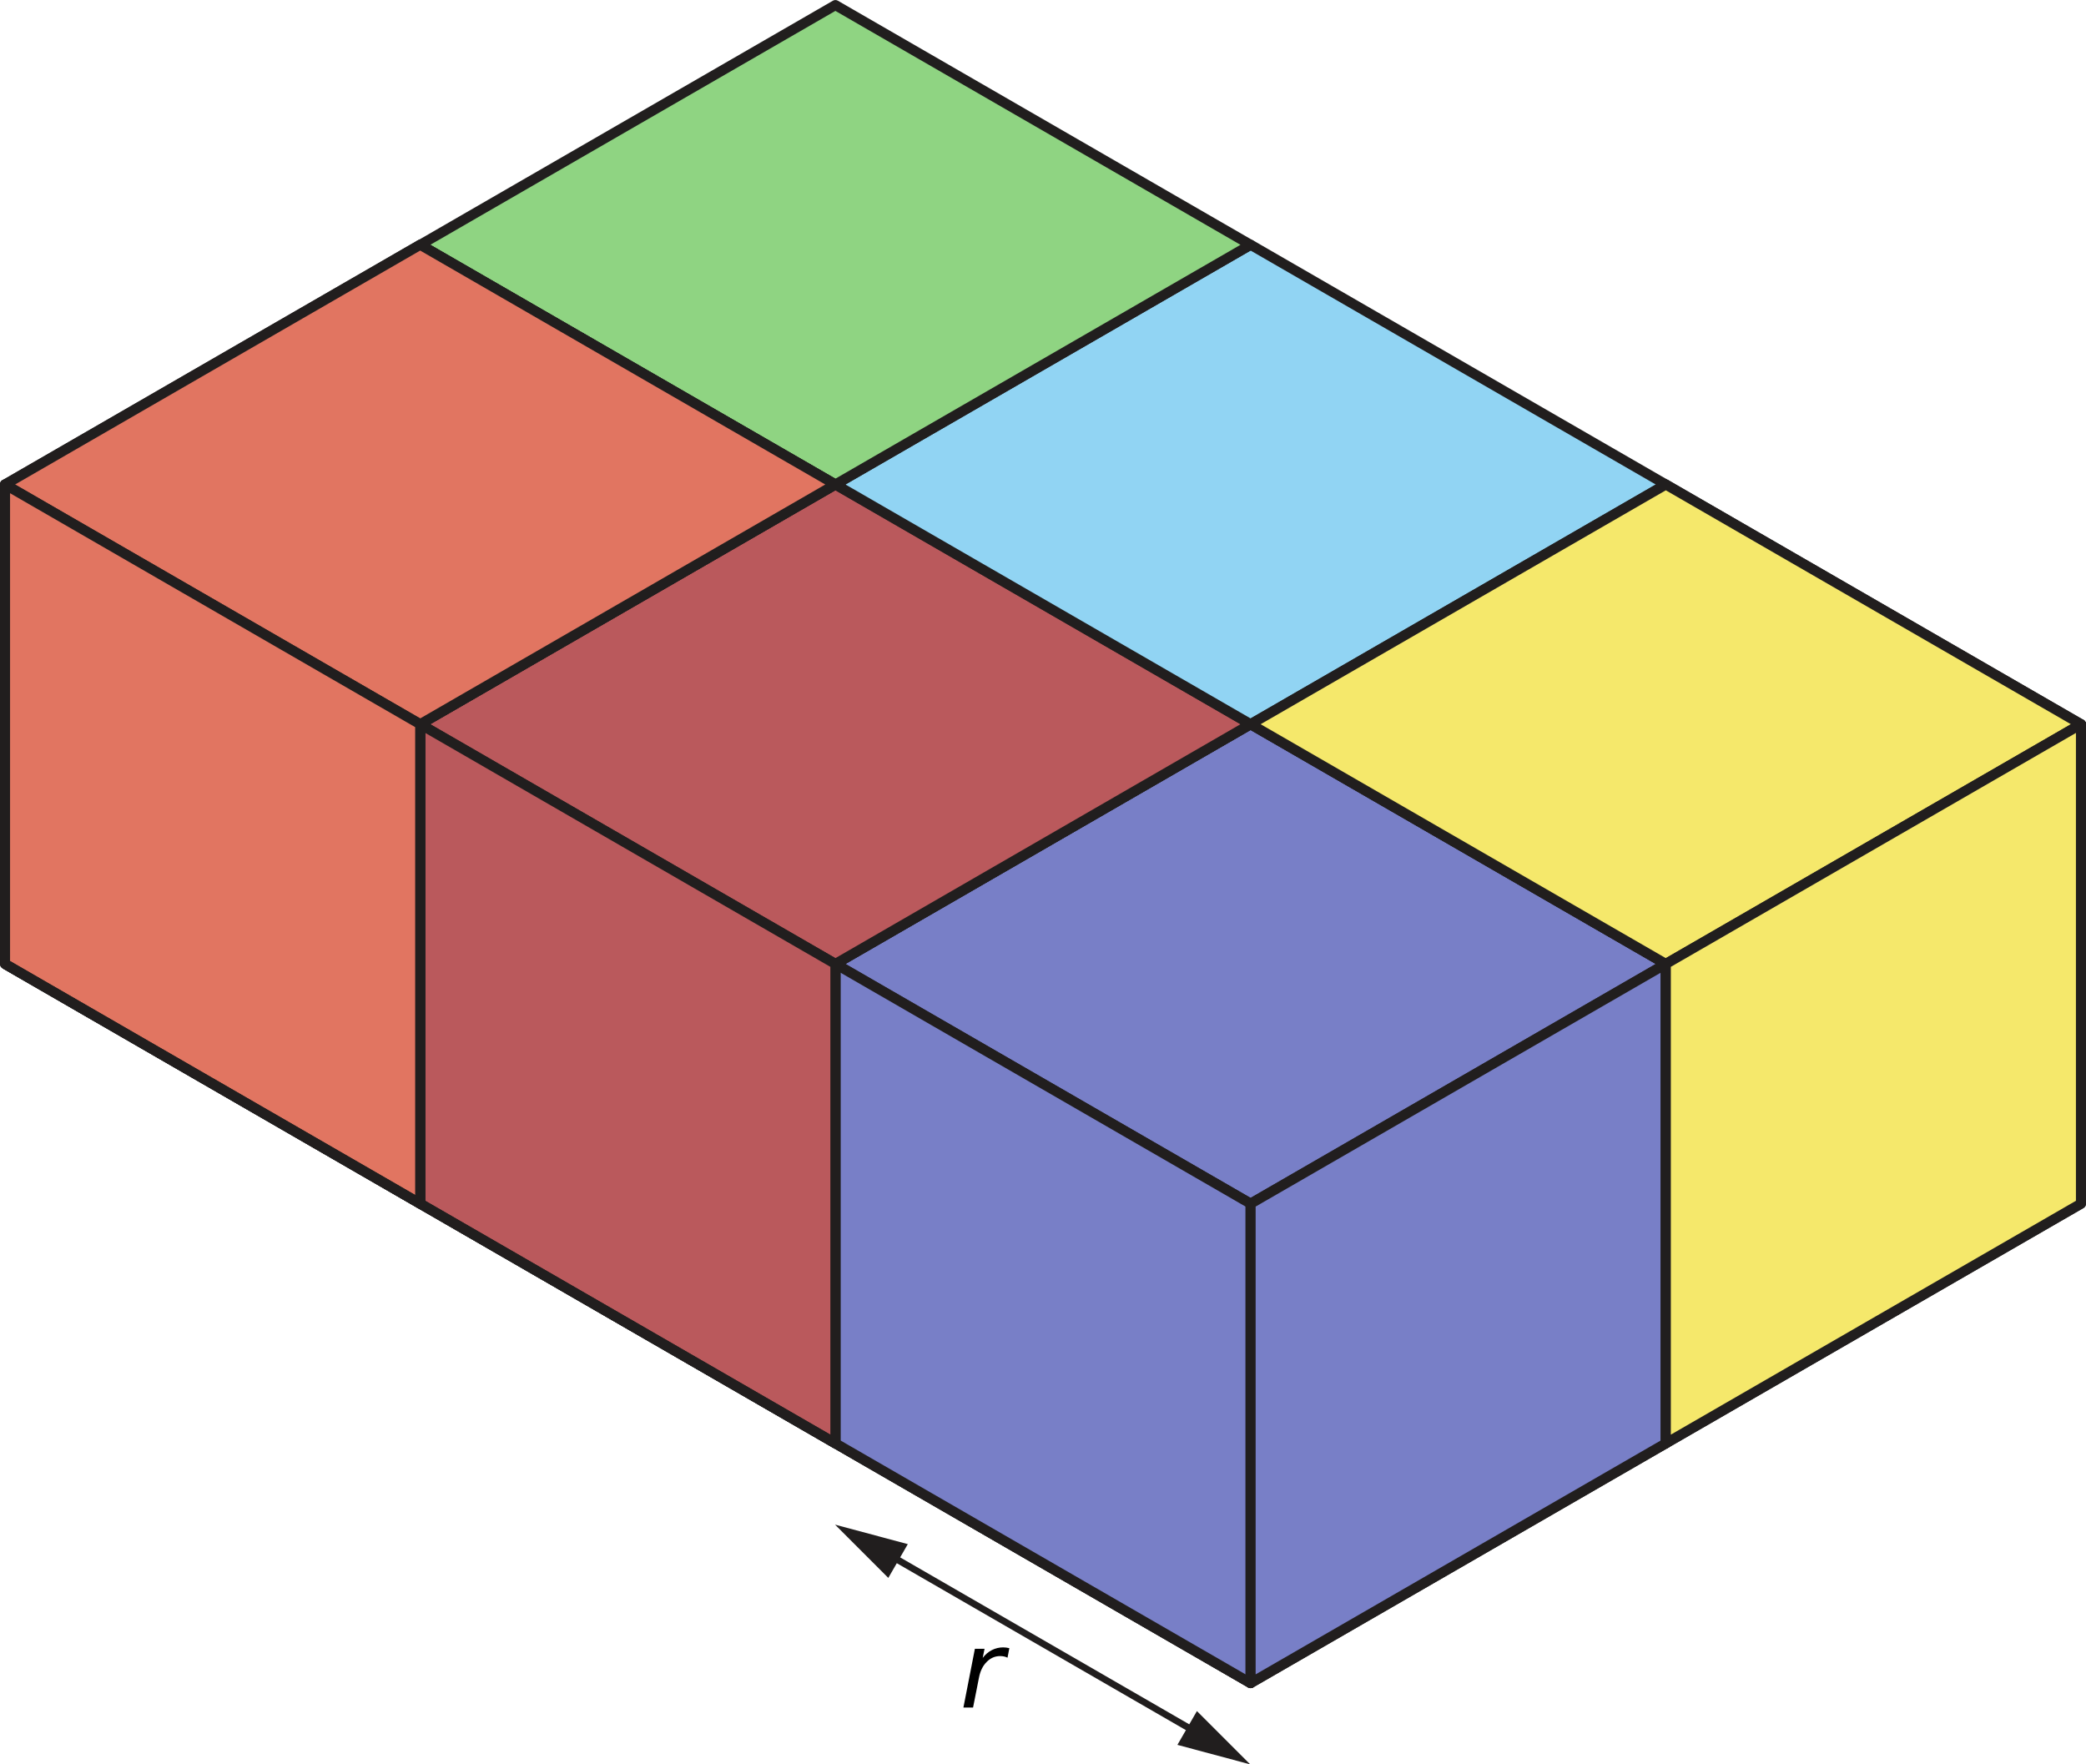
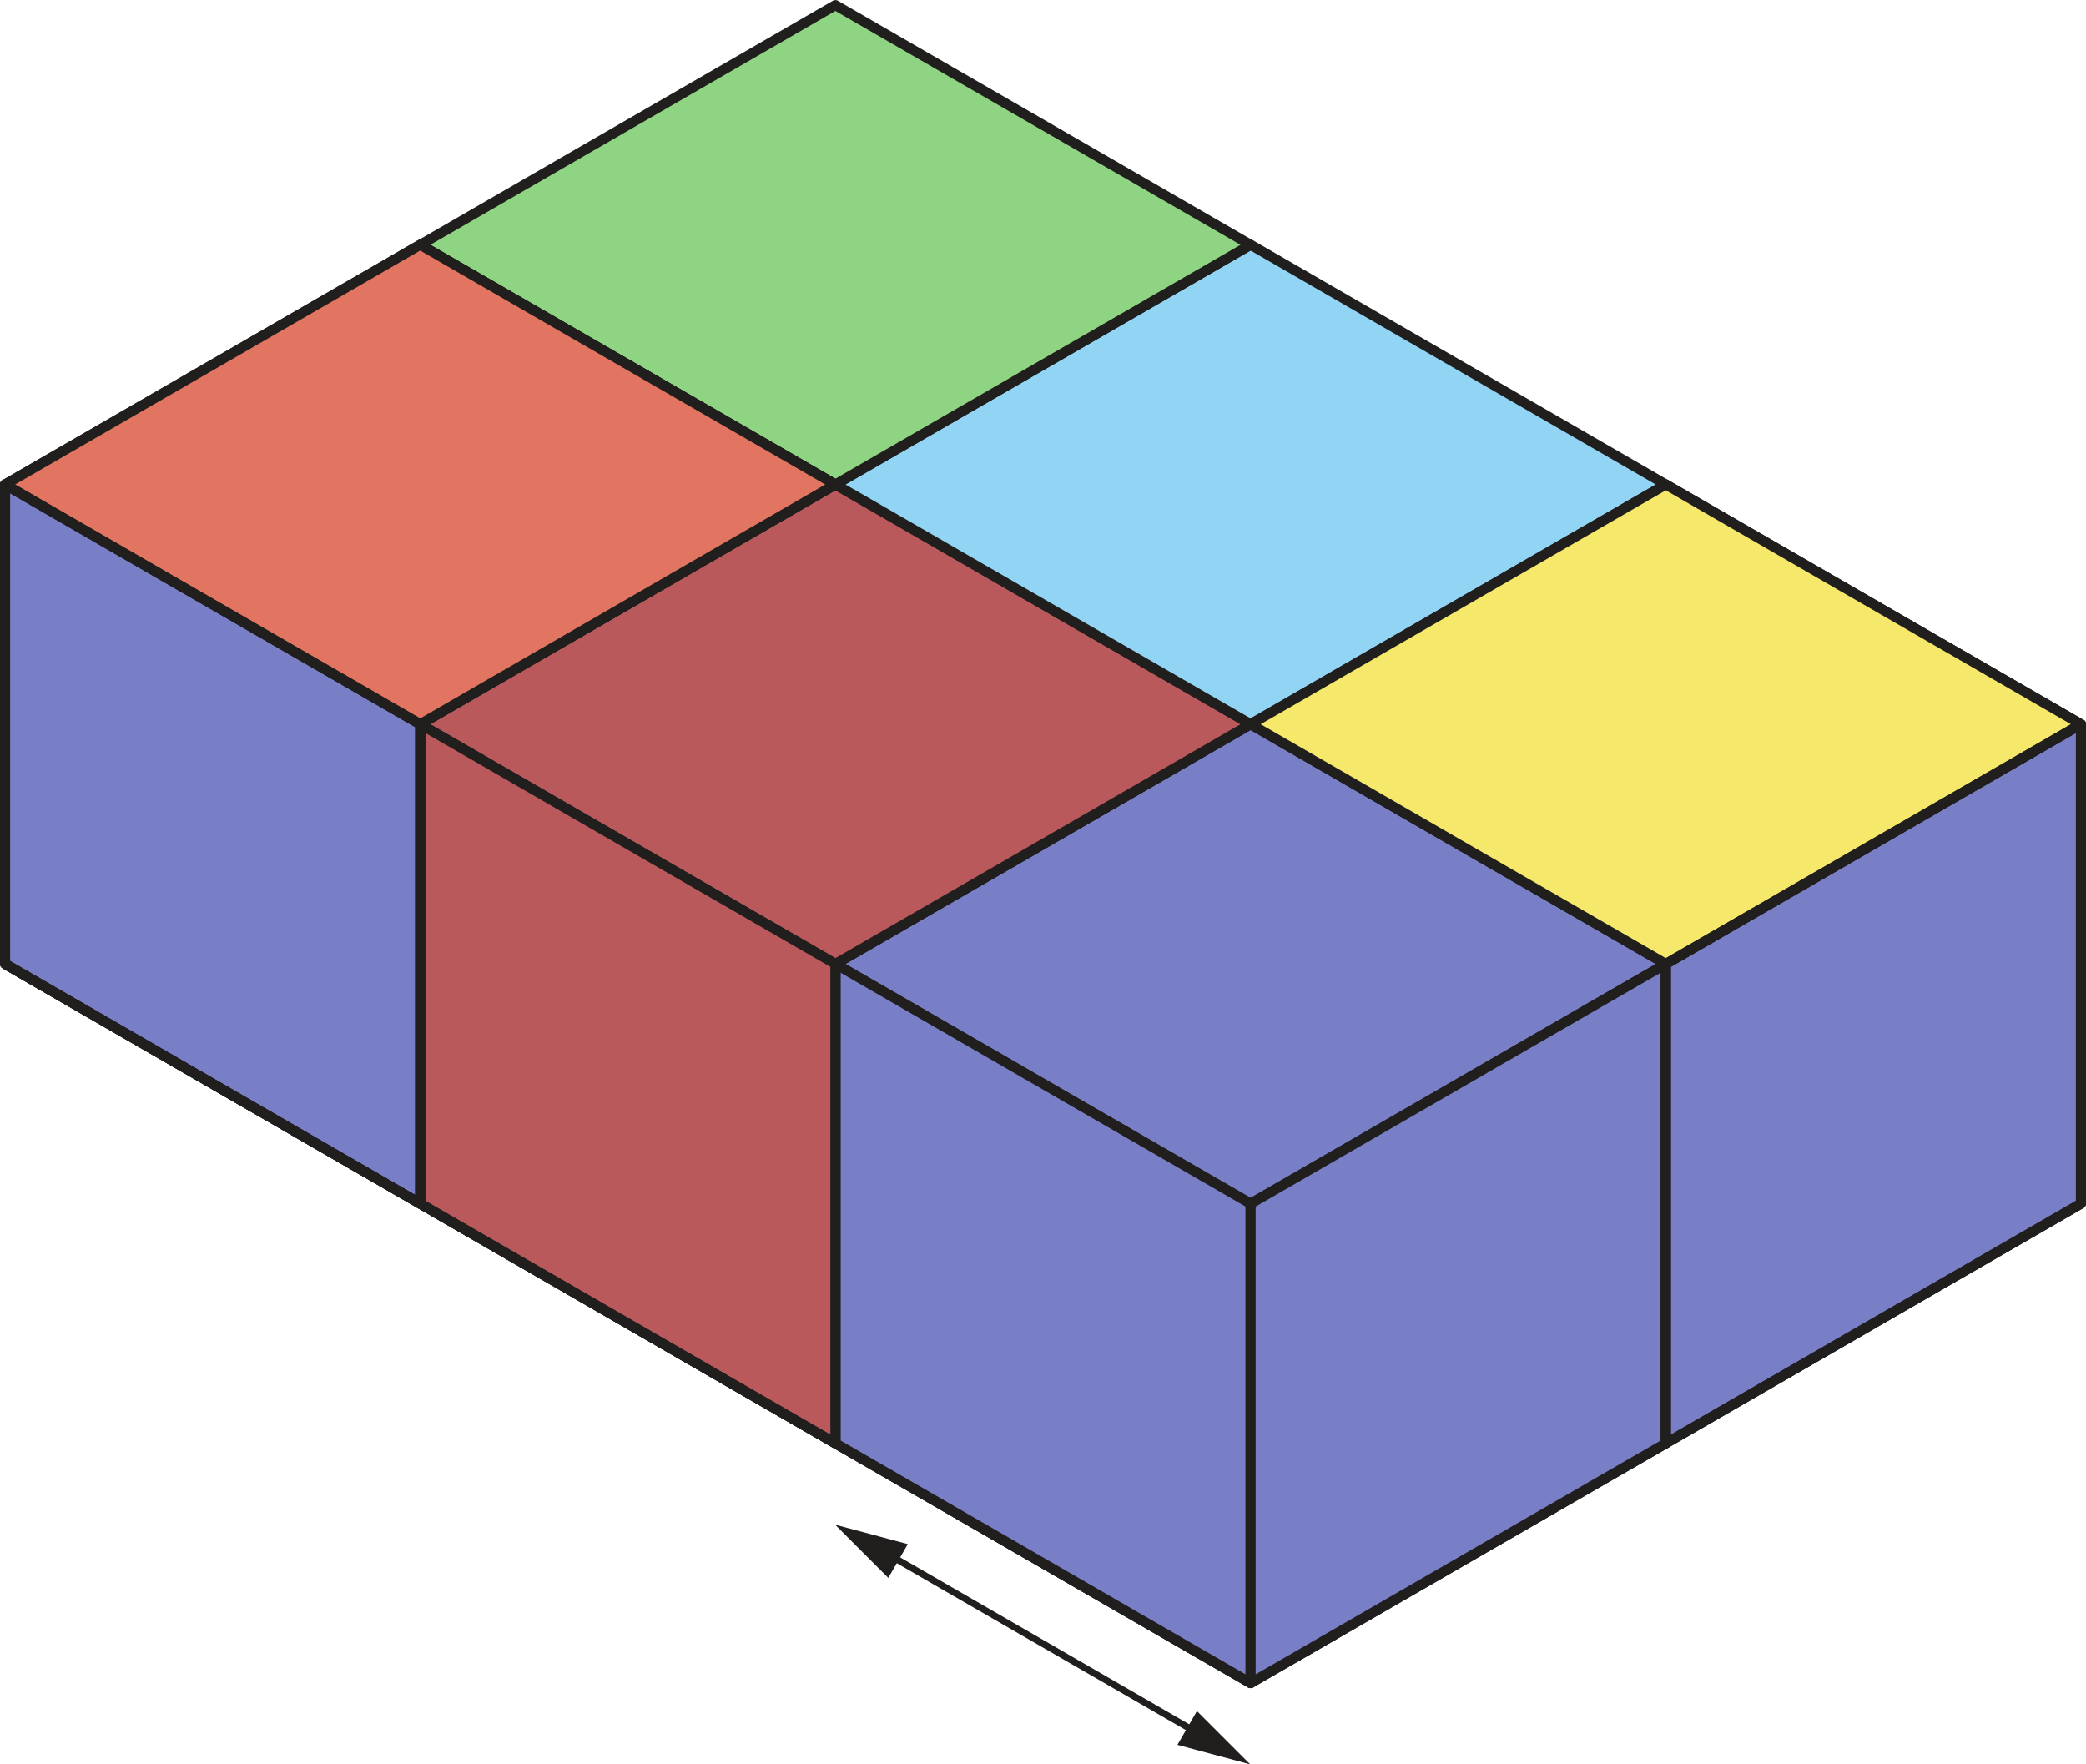
<svg xmlns="http://www.w3.org/2000/svg" xmlns:ns1="http://sodipodi.sourceforge.net/DTD/sodipodi-0.dtd" xmlns:ns2="http://www.inkscape.org/namespaces/inkscape" width="155.41pt" height="131.44pt" viewBox="0 0 155.41 131.44" version="1.1" id="svg103" ns1:docname="bt-ra33-oe1-t01.svg" ns2:version="0.92.1 r15371">
  <defs id="defs107" />
  <ns1:namedview pagecolor="#ffffff" bordercolor="#666666" borderopacity="1" objecttolerance="10" gridtolerance="10" guidetolerance="10" ns2:pageopacity="0" ns2:pageshadow="2" ns2:window-width="1920" ns2:window-height="986" id="namedview105" showgrid="false" ns2:zoom="2.693244" ns2:cx="103.46124" ns2:cy="123.96279" ns2:window-x="-11" ns2:window-y="-11" ns2:window-maximized="1" ns2:current-layer="svg103" />
  <path ns2:connector-curvature="0" id="path2" d="M 93.172,89.672 62.242,71.812 93.172,53.953 124.105,71.812 93.172,89.672" style="fill:#787fc7;fill-opacity:1;fill-rule:nonzero;stroke:none" />
  <path ns2:connector-curvature="0" id="path4" d="M 93.172,89.672 62.242,71.812 93.172,53.953 124.105,71.812 Z m 0,0" style="fill:none;stroke:#211e1e;stroke-width:0.75;stroke-linecap:round;stroke-linejoin:round;stroke-miterlimit:4;stroke-opacity:1" />
  <path ns2:connector-curvature="0" id="path6" d="M 62.242,71.812 93.172,89.672 V 125.387 L 62.242,107.527 V 71.812" style="fill:#787fc7;fill-opacity:1;fill-rule:nonzero;stroke:none" />
  <path ns2:connector-curvature="0" id="path8" d="M 62.242,71.812 93.172,89.672 V 125.387 L 62.242,107.527 Z m 0,0" style="fill:none;stroke:#211e1e;stroke-width:0.75;stroke-linecap:round;stroke-linejoin:round;stroke-miterlimit:4;stroke-opacity:1" />
  <path ns2:connector-curvature="0" id="path10" d="M 124.105,71.812 93.172,89.672 V 125.387 L 124.105,107.527 V 71.812" style="fill:#787fc7;fill-opacity:1;fill-rule:nonzero;stroke:none" />
  <path ns2:connector-curvature="0" id="path12" d="M 124.105,71.812 93.172,89.672 v 35.715 l 30.934,-17.859 z m 0,0" style="fill:none;stroke:#211e1e;stroke-width:0.75;stroke-linecap:round;stroke-linejoin:round;stroke-miterlimit:4;stroke-opacity:1" />
  <path ns2:connector-curvature="0" id="path14" d="M 93.172,125.387 62.242,107.527" style="fill:#787fc7;fill-opacity:1;fill-rule:nonzero;stroke:#211e1e;stroke-width:0.75;stroke-linecap:butt;stroke-linejoin:miter;stroke-miterlimit:4;stroke-opacity:1" />
  <path ns2:connector-curvature="0" id="path16" d="M 93.172,89.672 62.242,71.812 93.172,53.953 124.105,71.812 93.172,89.672" style="fill:#787fc7;fill-opacity:1;fill-rule:nonzero;stroke:none" />
  <path ns2:connector-curvature="0" id="path18" d="M 93.172,89.672 62.242,71.812 93.172,53.953 124.105,71.812 Z m 0,0" style="fill:none;stroke:#211e1e;stroke-width:0.75;stroke-linecap:round;stroke-linejoin:round;stroke-miterlimit:4;stroke-opacity:1" />
  <path ns2:connector-curvature="0" id="path20" d="M 62.242,71.812 93.172,89.672 V 125.387 L 62.242,107.527 V 71.812" style="fill:#787fc7;fill-opacity:1;fill-rule:nonzero;stroke:none" />
  <path ns2:connector-curvature="0" id="path22" d="M 62.242,71.812 93.172,89.672 V 125.387 L 62.242,107.527 Z m 0,0" style="fill:none;stroke:#211e1e;stroke-width:0.75;stroke-linecap:round;stroke-linejoin:round;stroke-miterlimit:4;stroke-opacity:1" />
  <path ns2:connector-curvature="0" id="path24" d="M 124.105,71.812 93.172,89.672 V 125.387 L 124.105,107.527 V 71.812" style="fill:#787fc7;fill-opacity:1;fill-rule:nonzero;stroke:none" />
  <path ns2:connector-curvature="0" id="path26" d="M 124.105,71.812 93.172,89.672 v 35.715 l 30.934,-17.859 z m 0,0" style="fill:none;stroke:#211e1e;stroke-width:0.75;stroke-linecap:round;stroke-linejoin:round;stroke-miterlimit:4;stroke-opacity:1" />
  <path ns2:connector-curvature="0" id="path28" d="M 93.172,131.387 62.242,113.527" style="fill:#787fc7;fill-opacity:1;fill-rule:nonzero;stroke:none" />
  <path ns2:connector-curvature="0" id="path30" d="M 89.336,129.172 66.078,115.742" style="fill:none;stroke:#211e1e;stroke-width:0.5;stroke-linecap:butt;stroke-linejoin:miter;stroke-miterlimit:4;stroke-opacity:1" />
  <path ns2:connector-curvature="0" id="path32" d="m 89.172,127.473 3.969,3.969 -5.422,-1.453 1.453,-2.516" style="fill:#211e1e;fill-opacity:1;fill-rule:nonzero;stroke:none" />
  <path ns2:connector-curvature="0" id="path34" d="m 67.633,115.035 -5.422,-1.453 3.969,3.969 1.453,-2.516" style="fill:#211e1e;fill-opacity:1;fill-rule:nonzero;stroke:none" />
  <path ns2:connector-curvature="0" id="path36" d="M 124.105,71.812 93.172,53.953 124.105,36.094 155.035,53.953 124.105,71.812" style="fill:#787fc7;fill-opacity:1;fill-rule:nonzero;stroke:none" />
  <path ns2:connector-curvature="0" id="path38" d="M 124.105,71.812 93.172,53.953 124.105,36.094 155.035,53.953 Z m 0,0" style="fill:none;stroke:#211e1e;stroke-width:0.75;stroke-linecap:round;stroke-linejoin:round;stroke-miterlimit:4;stroke-opacity:1" />
  <path ns2:connector-curvature="0" id="path40" d="M 155.035,53.953 124.105,71.812 v 35.715 l 30.93,-17.855 v -35.719" style="fill:#787fc7;fill-opacity:1;fill-rule:nonzero;stroke:none" />
  <path ns2:connector-curvature="0" id="path42" d="M 155.035,53.953 124.105,71.812 v 35.715 l 30.93,-17.855 z m 0,0" style="fill:none;stroke:#211e1e;stroke-width:0.75;stroke-linecap:round;stroke-linejoin:round;stroke-miterlimit:4;stroke-opacity:1" />
  <path ns2:connector-curvature="0" id="path44" d="M 62.238,71.812 31.309,53.953 62.238,36.094 93.168,53.953 62.238,71.812" style="fill:#787fc7;fill-opacity:1;fill-rule:nonzero;stroke:none" />
  <path ns2:connector-curvature="0" id="path46" d="M 62.238,71.812 31.309,53.953 62.238,36.094 93.168,53.953 Z m 0,0" style="fill:none;stroke:#211e1e;stroke-width:0.75;stroke-linecap:round;stroke-linejoin:round;stroke-miterlimit:4;stroke-opacity:1" />
  <path ns2:connector-curvature="0" id="path48" d="M 31.309,53.953 62.238,71.812 v 35.715 L 31.309,89.672 v -35.719" style="fill:#787fc7;fill-opacity:1;fill-rule:nonzero;stroke:none" />
  <path ns2:connector-curvature="0" id="path50" d="M 31.309,53.953 62.238,71.812 v 35.715 L 31.309,89.672 Z m 0,0" style="fill:none;stroke:#211e1e;stroke-width:0.75;stroke-linecap:round;stroke-linejoin:round;stroke-miterlimit:4;stroke-opacity:1" />
  <path ns2:connector-curvature="0" id="path52" d="M 62.238,107.527 31.309,89.672" style="fill:#787fc7;fill-opacity:1;fill-rule:nonzero;stroke:#211e1e;stroke-width:0.75;stroke-linecap:butt;stroke-linejoin:miter;stroke-miterlimit:4;stroke-opacity:1" />
  <path ns2:connector-curvature="0" id="path54" d="M 62.238,71.812 31.309,53.953 62.238,36.094 93.168,53.953 62.238,71.812" style="fill:#ba595c;fill-opacity:1;fill-rule:nonzero;stroke:none" />
  <path ns2:connector-curvature="0" id="path56" d="M 62.238,71.812 31.309,53.953 62.238,36.094 93.168,53.953 Z m 0,0" style="fill:none;stroke:#211e1e;stroke-width:0.75;stroke-linecap:round;stroke-linejoin:round;stroke-miterlimit:4;stroke-opacity:1" />
  <path ns2:connector-curvature="0" id="path58" d="M 93.172,53.953 62.242,36.094 93.172,18.234 124.105,36.094 93.172,53.953" style="fill:#91d4f3;fill-opacity:1;fill-rule:nonzero;stroke:none" />
  <path ns2:connector-curvature="0" id="path60" d="M 93.172,53.953 62.242,36.094 93.172,18.234 124.105,36.094 Z m 0,0" style="fill:none;stroke:#211e1e;stroke-width:0.75;stroke-linecap:round;stroke-linejoin:round;stroke-miterlimit:4;stroke-opacity:1" />
  <path ns2:connector-curvature="0" id="path62" d="M 62.238,36.094 31.309,18.238 62.238,0.379 93.168,18.238 62.238,36.094" style="fill:#8fd482;fill-opacity:1;fill-rule:nonzero;stroke:none" />
  <path ns2:connector-curvature="0" id="path64" d="M 62.238,36.094 31.309,18.238 62.238,0.379 93.168,18.238 Z m 0,0" style="fill:none;stroke:#211e1e;stroke-width:0.75;stroke-linecap:round;stroke-linejoin:round;stroke-miterlimit:4;stroke-opacity:1" />
  <path ns2:connector-curvature="0" id="path66" d="M 31.309,53.953 62.238,71.812 v 35.715 L 31.309,89.672 v -35.719" style="fill:#ba595c;fill-opacity:1;fill-rule:nonzero;stroke:none" />
  <path ns2:connector-curvature="0" id="path68" d="M 31.309,53.953 62.238,71.812 v 35.715 L 31.309,89.672 Z m 0,0" style="fill:none;stroke:#211e1e;stroke-width:0.75;stroke-linecap:round;stroke-linejoin:round;stroke-miterlimit:4;stroke-opacity:1" />
  <path ns2:connector-curvature="0" id="path70" d="M 62.238,107.527 31.309,89.672" style="fill:#787fc7;fill-opacity:1;fill-rule:nonzero;stroke:#211e1e;stroke-width:0.75;stroke-linecap:butt;stroke-linejoin:miter;stroke-miterlimit:4;stroke-opacity:1" />
  <path ns2:connector-curvature="0" id="path72" d="M 31.305,53.953 0.375,36.094 31.305,18.234 62.234,36.094 31.305,53.953" style="fill:#787fc7;fill-opacity:1;fill-rule:nonzero;stroke:none" />
  <path ns2:connector-curvature="0" id="path74" d="M 31.305,53.953 0.375,36.094 31.305,18.234 62.234,36.094 Z m 0,0" style="fill:none;stroke:#211e1e;stroke-width:0.75;stroke-linecap:round;stroke-linejoin:round;stroke-miterlimit:4;stroke-opacity:1" />
  <path ns2:connector-curvature="0" id="path76" d="m 0.375,36.094 30.93,17.859 v 35.719 L 0.375,71.812 V 36.094" style="fill:#787fc7;fill-opacity:1;fill-rule:nonzero;stroke:none" />
  <path ns2:connector-curvature="0" id="path78" d="m 0.375,36.094 30.93,17.859 v 35.719 L 0.375,71.812 Z m 0,0" style="fill:none;stroke:#211e1e;stroke-width:0.75;stroke-linecap:round;stroke-linejoin:round;stroke-miterlimit:4;stroke-opacity:1" />
  <path ns2:connector-curvature="0" id="path80" d="M 31.305,89.672 0.375,71.812" style="fill:#787fc7;fill-opacity:1;fill-rule:nonzero;stroke:#211e1e;stroke-width:0.75;stroke-linecap:butt;stroke-linejoin:miter;stroke-miterlimit:4;stroke-opacity:1" />
  <path ns2:connector-curvature="0" id="path82" d="M 31.305,53.953 0.375,36.094 31.305,18.234 62.234,36.094 31.305,53.953" style="fill:#e17561;fill-opacity:1;fill-rule:nonzero;stroke:none" />
  <path ns2:connector-curvature="0" id="path84" d="M 31.305,53.953 0.375,36.094 31.305,18.234 62.234,36.094 Z m 0,0" style="fill:none;stroke:#211e1e;stroke-width:0.75;stroke-linecap:round;stroke-linejoin:round;stroke-miterlimit:4;stroke-opacity:1" />
-   <path ns2:connector-curvature="0" id="path86" d="m 0.375,36.094 30.93,17.859 v 35.719 L 0.375,71.812 V 36.094" style="fill:#e17561;fill-opacity:1;fill-rule:nonzero;stroke:none" />
  <path ns2:connector-curvature="0" id="path88" d="m 0.375,36.094 30.93,17.859 v 35.719 L 0.375,71.812 Z m 0,0" style="fill:none;stroke:#211e1e;stroke-width:0.75;stroke-linecap:round;stroke-linejoin:round;stroke-miterlimit:4;stroke-opacity:1" />
  <path ns2:connector-curvature="0" id="path90" d="M 31.305,89.672 0.375,71.812" style="fill:#787fc7;fill-opacity:1;fill-rule:nonzero;stroke:#211e1e;stroke-width:0.75;stroke-linecap:butt;stroke-linejoin:miter;stroke-miterlimit:4;stroke-opacity:1" />
  <path ns2:connector-curvature="0" id="path92" d="M 124.105,71.812 93.172,53.953 124.105,36.094 155.035,53.953 124.105,71.812" style="fill:#f5e86b;fill-opacity:1;fill-rule:nonzero;stroke:none" />
  <path ns2:connector-curvature="0" id="path94" d="M 124.105,71.812 93.172,53.953 124.105,36.094 155.035,53.953 Z m 0,0" style="fill:none;stroke:#211e1e;stroke-width:0.75;stroke-linecap:round;stroke-linejoin:round;stroke-miterlimit:4;stroke-opacity:1" />
-   <path ns2:connector-curvature="0" id="path96" d="M 155.035,53.953 124.105,71.812 v 35.715 l 30.93,-17.855 v -35.719" style="fill:#f5e86b;fill-opacity:1;fill-rule:nonzero;stroke:none" />
  <path ns2:connector-curvature="0" id="path98" d="M 155.035,53.953 124.105,71.812 v 35.715 l 30.93,-17.855 z m 0,0" style="fill:none;stroke:#211e1e;stroke-width:0.75;stroke-linecap:round;stroke-linejoin:round;stroke-miterlimit:4;stroke-opacity:1" />
  <g aria-label="r" style="font-style:oblique;font-variant:normal;font-weight:normal;font-stretch:normal;font-size:8px;line-height:1.25;font-family:'DejaVu Sans';-inkscape-font-specification:'DejaVu Sans, Oblique';font-variant-ligatures:normal;font-variant-caps:normal;font-variant-numeric:normal;font-feature-settings:normal;text-align:start;letter-spacing:0px;word-spacing:0px;writing-mode:lr-tb;text-anchor:start;fill:#000000;fill-opacity:1;stroke:none;stroke-width:0.75" id="text4638">
-     <path d="m 75.061,123.496 q -0.109,-0.059 -0.25,-0.09 -0.141,-0.031 -0.301,-0.031 -0.574,0 -1.004,0.438 -0.43,0.434 -0.57,1.164 l -0.441,2.23 h -0.719 l 0.855,-4.375 h 0.719 l -0.137,0.68 q 0.285,-0.379 0.68,-0.582 0.398,-0.203 0.848,-0.203 0.117,0 0.23,0.016 0.113,0.012 0.227,0.043 z" style="font-style:oblique;font-variant:normal;font-weight:normal;font-stretch:normal;font-size:8px;font-family:'DejaVu Sans';-inkscape-font-specification:'DejaVu Sans, Oblique';font-variant-ligatures:normal;font-variant-caps:normal;font-variant-numeric:normal;font-feature-settings:normal;text-align:start;writing-mode:lr-tb;text-anchor:start;stroke-width:0.75" id="path4640" />
-   </g>
+     </g>
</svg>